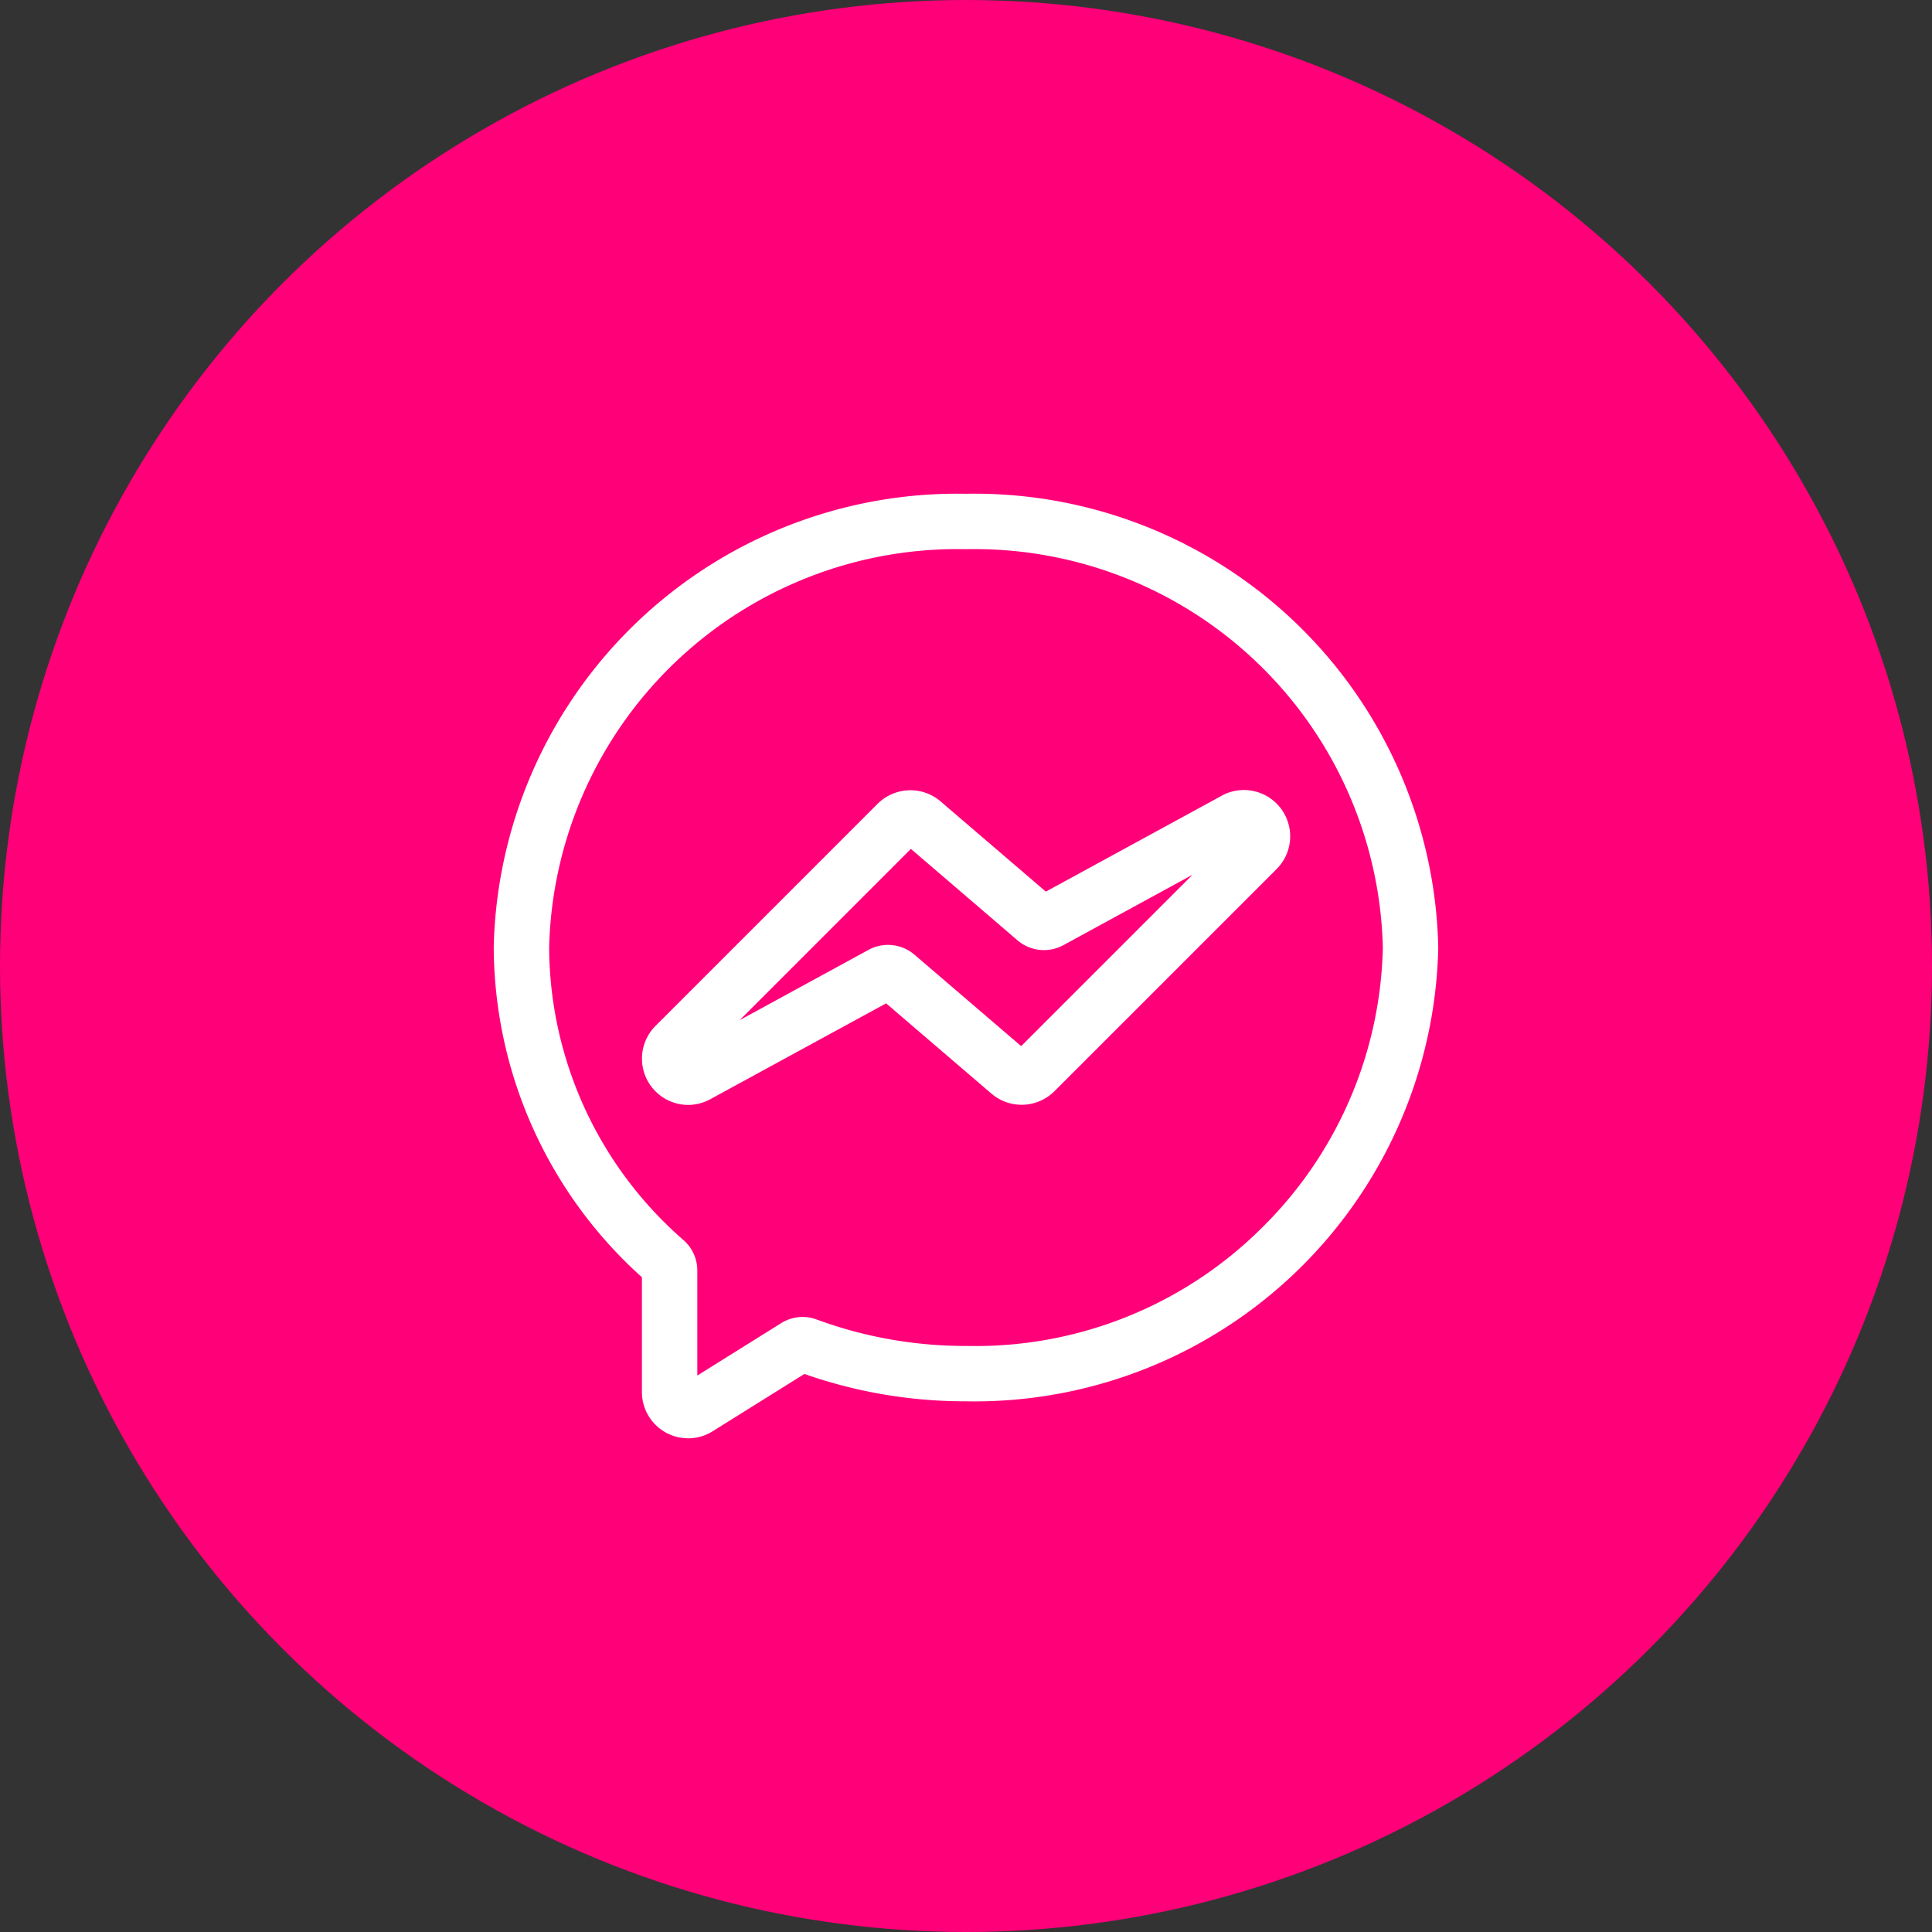
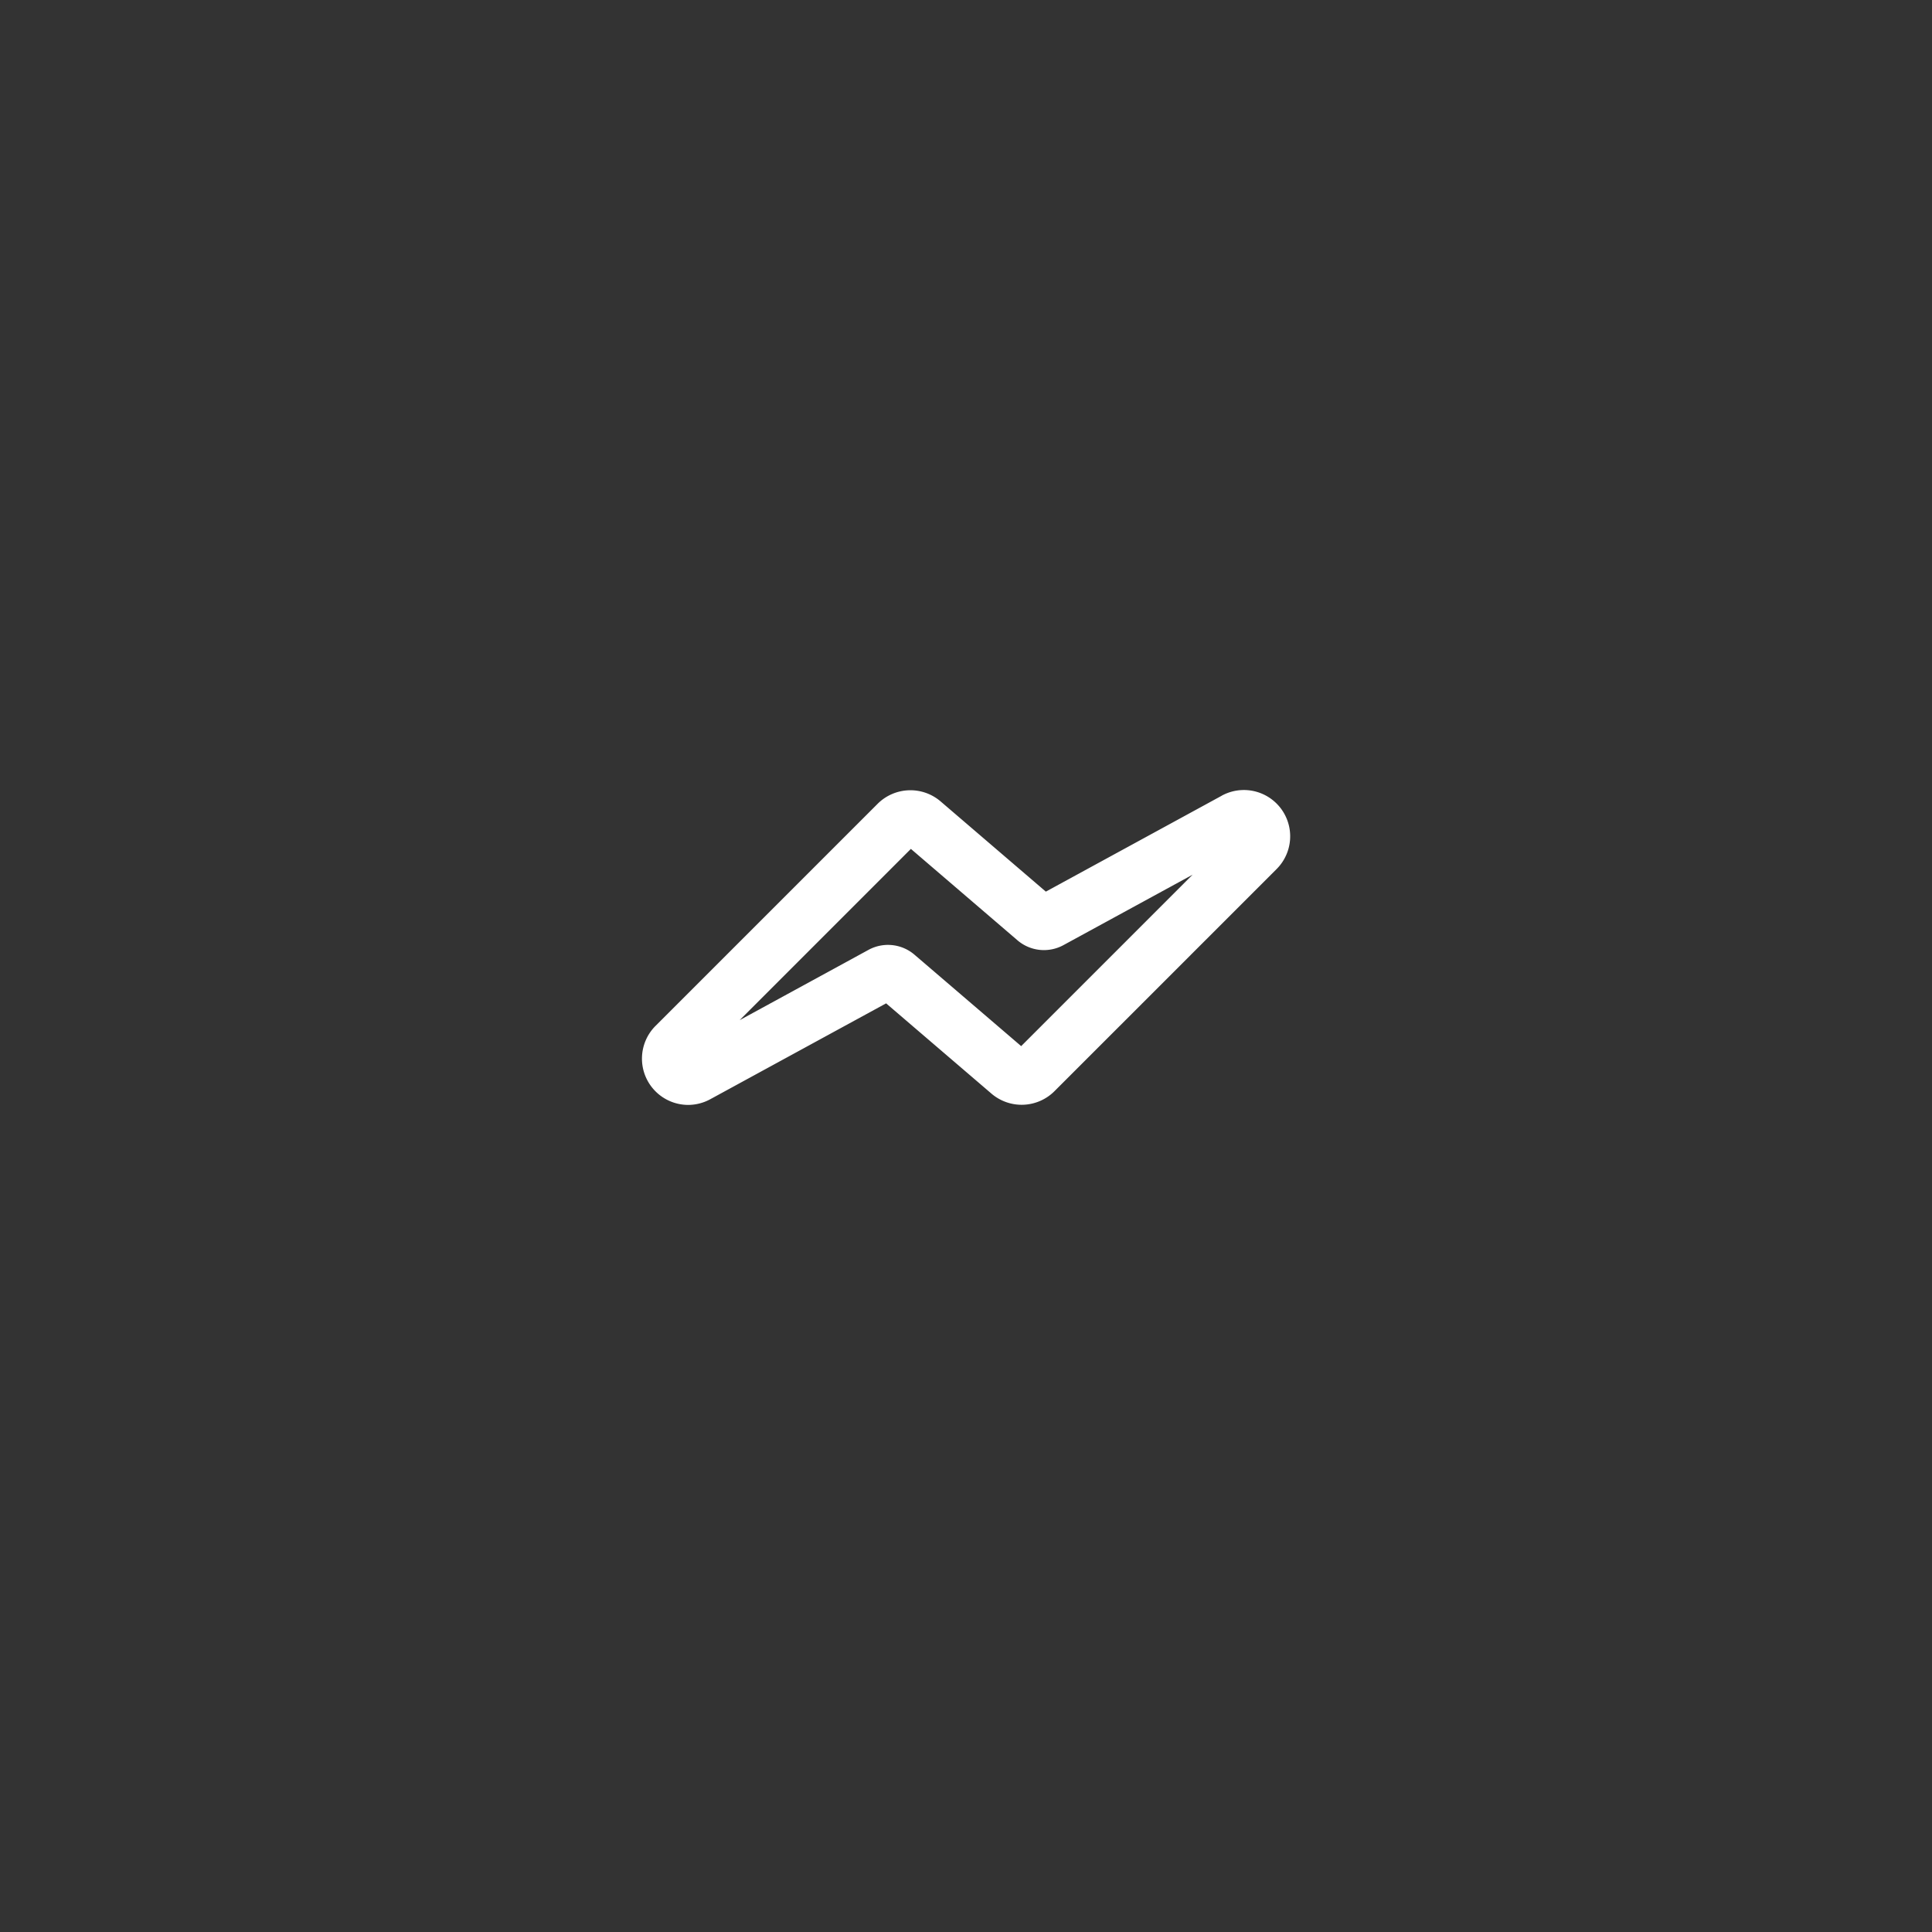
<svg xmlns="http://www.w3.org/2000/svg" width="182" height="182" viewBox="0 0 182 182">
  <rect x="0" y="0" width="182" height="182" fill="#333333" stroke="none" />
  <defs>
    <clipPath id="clip-path">
      <rect id="Rectangle_134" data-name="Rectangle 134" width="88.986" height="88.986" transform="translate(236 310)" fill="#fff" />
    </clipPath>
  </defs>
  <g id="Group_203" data-name="Group 203" transform="translate(-204 -278)">
-     <circle id="Ellipse_9" data-name="Ellipse 9" cx="91" cy="91" r="91" transform="translate(204 278)" fill="#FF0079" />
    <g id="Mask_Group_10" data-name="Mask Group 10" transform="translate(14.507 14.507)" clip-path="url(#clip-path)">
      <g id="messenger" transform="translate(236.004 310)">
-         <path id="Path_75" data-name="Path 75" d="M88.976,42.693A43.689,43.689,0,0,0,44.488.008,43.689,43.689,0,0,0,0,42.692v.073A42,42,0,0,0,13.96,73.813V84.569a4.359,4.359,0,0,0,4.361,4.417,4.331,4.331,0,0,0,2.3-.663l8.645-5.4A45.669,45.669,0,0,0,44.4,85.5h.065c.286.005.57.008.855.008A43.69,43.69,0,0,0,88.976,42.811v-.119Zm-17.06,26.9a38.212,38.212,0,0,1-26.6,10.7q-.388,0-.778-.007h-.056A40.5,40.5,0,0,1,30.42,77.793a3.8,3.8,0,0,0-3.341.344l-7.9,4.935V73.178A3.82,3.82,0,0,0,17.862,70.3,36.769,36.769,0,0,1,5.219,42.775,38.47,38.47,0,0,1,44.437,5.227h.1A38.469,38.469,0,0,1,83.757,42.752,38.22,38.22,0,0,1,71.916,69.589Zm0,0" transform="translate(0 0)" fill="#fff" />
        <path id="Path_76" data-name="Path 76" d="M73.128,37.562,56.562,46.594l-9.924-8.509a4.374,4.374,0,0,0-5.913.227L19.781,59.256a4.36,4.36,0,0,0,3.079,7.43,4.375,4.375,0,0,0,2.09-.535l16.567-9.032,9.934,8.513a4.374,4.374,0,0,0,5.913-.227L78.312,44.457a4.36,4.36,0,0,0-5.183-6.9ZM54.239,61.148,44.177,52.526a3.834,3.834,0,0,0-4.307-.453L27.722,58.7,43.85,42.568,53.9,51.187a3.835,3.835,0,0,0,4.309.454L70.387,45Zm0,0" transform="translate(-4.553 -9.107)" fill="#fff" />
      </g>
    </g>
  </g>
</svg>